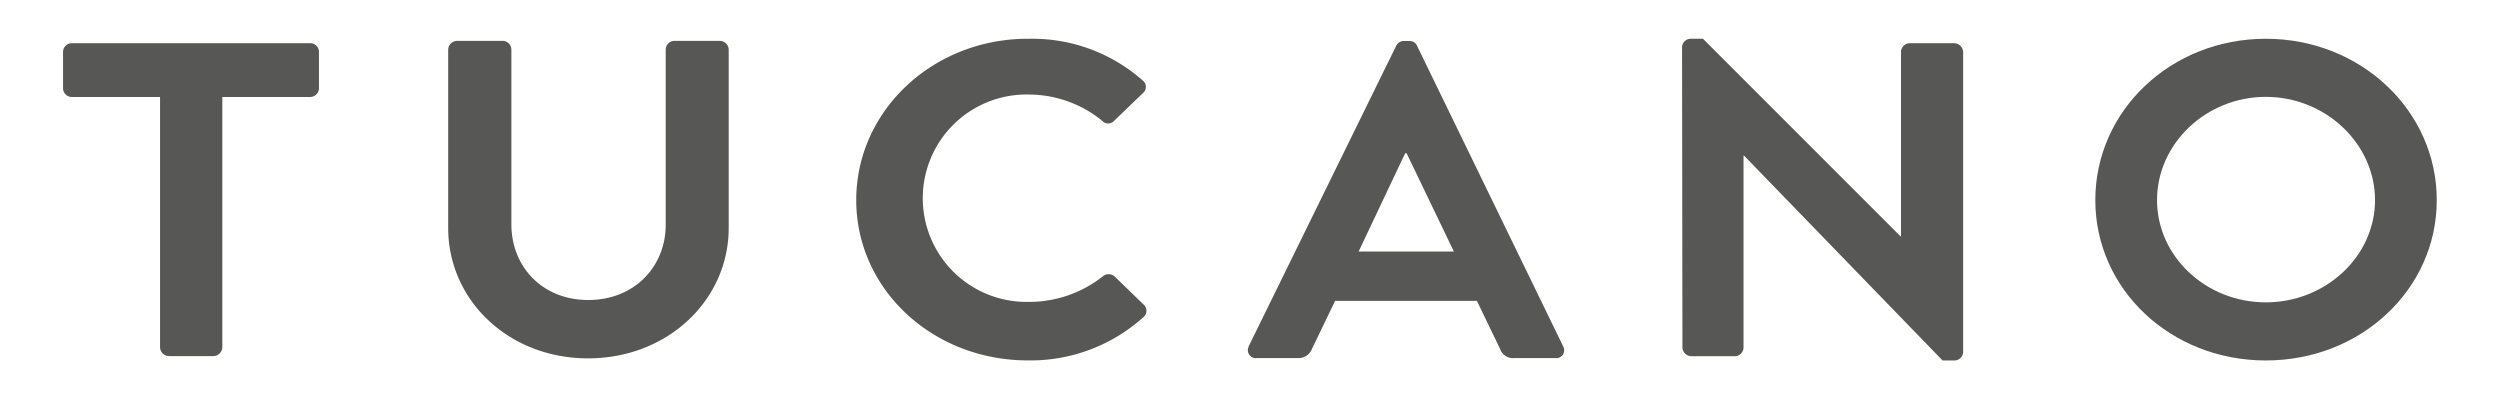
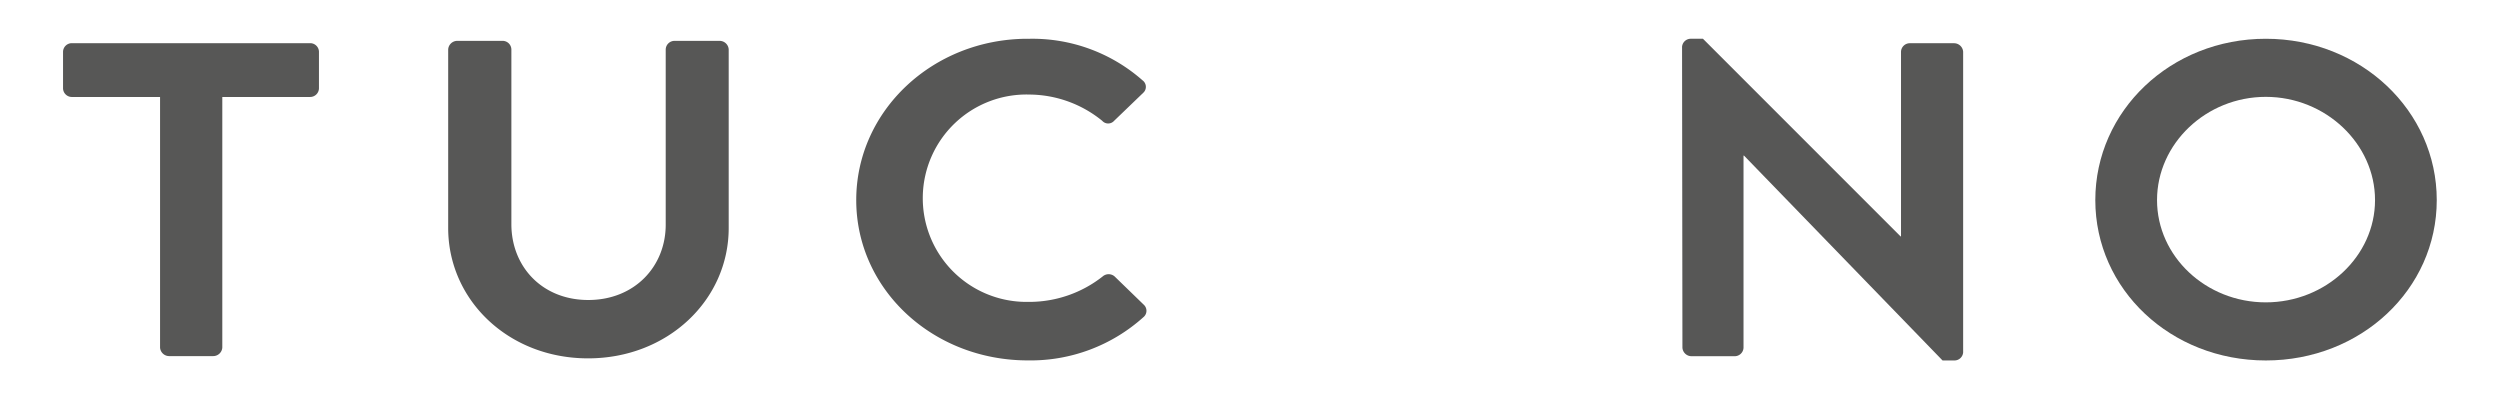
<svg xmlns="http://www.w3.org/2000/svg" id="Livello_1" data-name="Livello 1" viewBox="0 0 475.92 76">
  <defs>
    <style>.cls-1{fill:#575756;}</style>
  </defs>
  <path class="cls-1" d="M97.35,42.67c0,8.08,5.85,14.44,14.64,14.44s14.74-6.36,14.74-14.34V9.4a1.68,1.68,0,0,1,1.72-1.62H137a1.73,1.73,0,0,1,1.72,1.62v34c0,13.72-11.61,24.82-26.77,24.82S85.32,57.12,85.32,43.4V9.4A1.74,1.74,0,0,1,87,7.78h8.59A1.67,1.67,0,0,1,97.35,9.4h0Z" />
  <path class="cls-1" d="M30.47,18.46H13.76A1.68,1.68,0,0,1,12,16.84h0v-7a1.67,1.67,0,0,1,1.72-1.62H59a1.67,1.67,0,0,1,1.72,1.61h0v7A1.68,1.68,0,0,1,59,18.46H42.32V66.17a1.74,1.74,0,0,1-1.72,1.62H32.19a1.74,1.74,0,0,1-1.72-1.62Z" />
  <path class="cls-1" d="M195.63,7.39a31.69,31.69,0,0,1,21.88,7.91,1.53,1.53,0,0,1,.33,2.14,1.79,1.79,0,0,1-.23.25L212.09,23a1.51,1.51,0,0,1-2.13.13.8.8,0,0,1-.13-.13A22.14,22.14,0,0,0,196,18a19.74,19.74,0,1,0-.8,39.47c.29,0,.59,0,.88,0a22.58,22.58,0,0,0,13.84-4.85,1.73,1.73,0,0,1,2.26,0l5.61,5.44a1.56,1.56,0,0,1,0,2.21l-.1.09a32.11,32.11,0,0,1-22,8.25C177.58,68.62,163,55.1,163,38.09S177.58,7.38,195.66,7.38" />
-   <path class="cls-1" d="M237.67,66,265.78,8.74a1.65,1.65,0,0,1,1.54-.94h.91a1.55,1.55,0,0,1,1.54.94L297.61,66a1.5,1.5,0,0,1-.62,2,1.52,1.52,0,0,1-.91.17h-7.87a2.59,2.59,0,0,1-2.62-1.7l-4.43-9.19h-27l-4.43,9.19a2.73,2.73,0,0,1-2.62,1.7h-7.87A1.51,1.51,0,0,1,237.71,66m39.06-18.12-9-18.71h-.27l-8.86,18.71Z" />
-   <path class="cls-1" d="M320.21,8.91a1.66,1.66,0,0,1,1.72-1.53h2.26L361.8,45h.09V9.85a1.68,1.68,0,0,1,1.72-1.62H372a1.74,1.74,0,0,1,1.72,1.62V67.09A1.66,1.66,0,0,1,372,68.62h-2.2L332,29.62h-.09V66.19a1.68,1.68,0,0,1-1.72,1.62H322a1.73,1.73,0,0,1-1.72-1.62Z" />
+   <path class="cls-1" d="M320.21,8.91a1.66,1.66,0,0,1,1.72-1.53h2.26L361.8,45h.09V9.85a1.68,1.68,0,0,1,1.72-1.62H372a1.74,1.74,0,0,1,1.72,1.62V67.09A1.66,1.66,0,0,1,372,68.62h-2.2L332,29.62h-.09V66.19a1.68,1.68,0,0,1-1.72,1.62H322a1.73,1.73,0,0,1-1.72-1.62" />
  <path class="cls-1" d="M431.34,7.38c18.08,0,32.54,13.69,32.54,30.71s-14.46,30.53-32.54,30.53S398.88,55.1,398.88,38.09,413.25,7.38,431.34,7.38m0,50.18c11.39,0,20.79-8.76,20.79-19.47s-9.4-19.65-20.79-19.65-20.71,8.93-20.71,19.65,9.31,19.47,20.71,19.47" />
</svg>